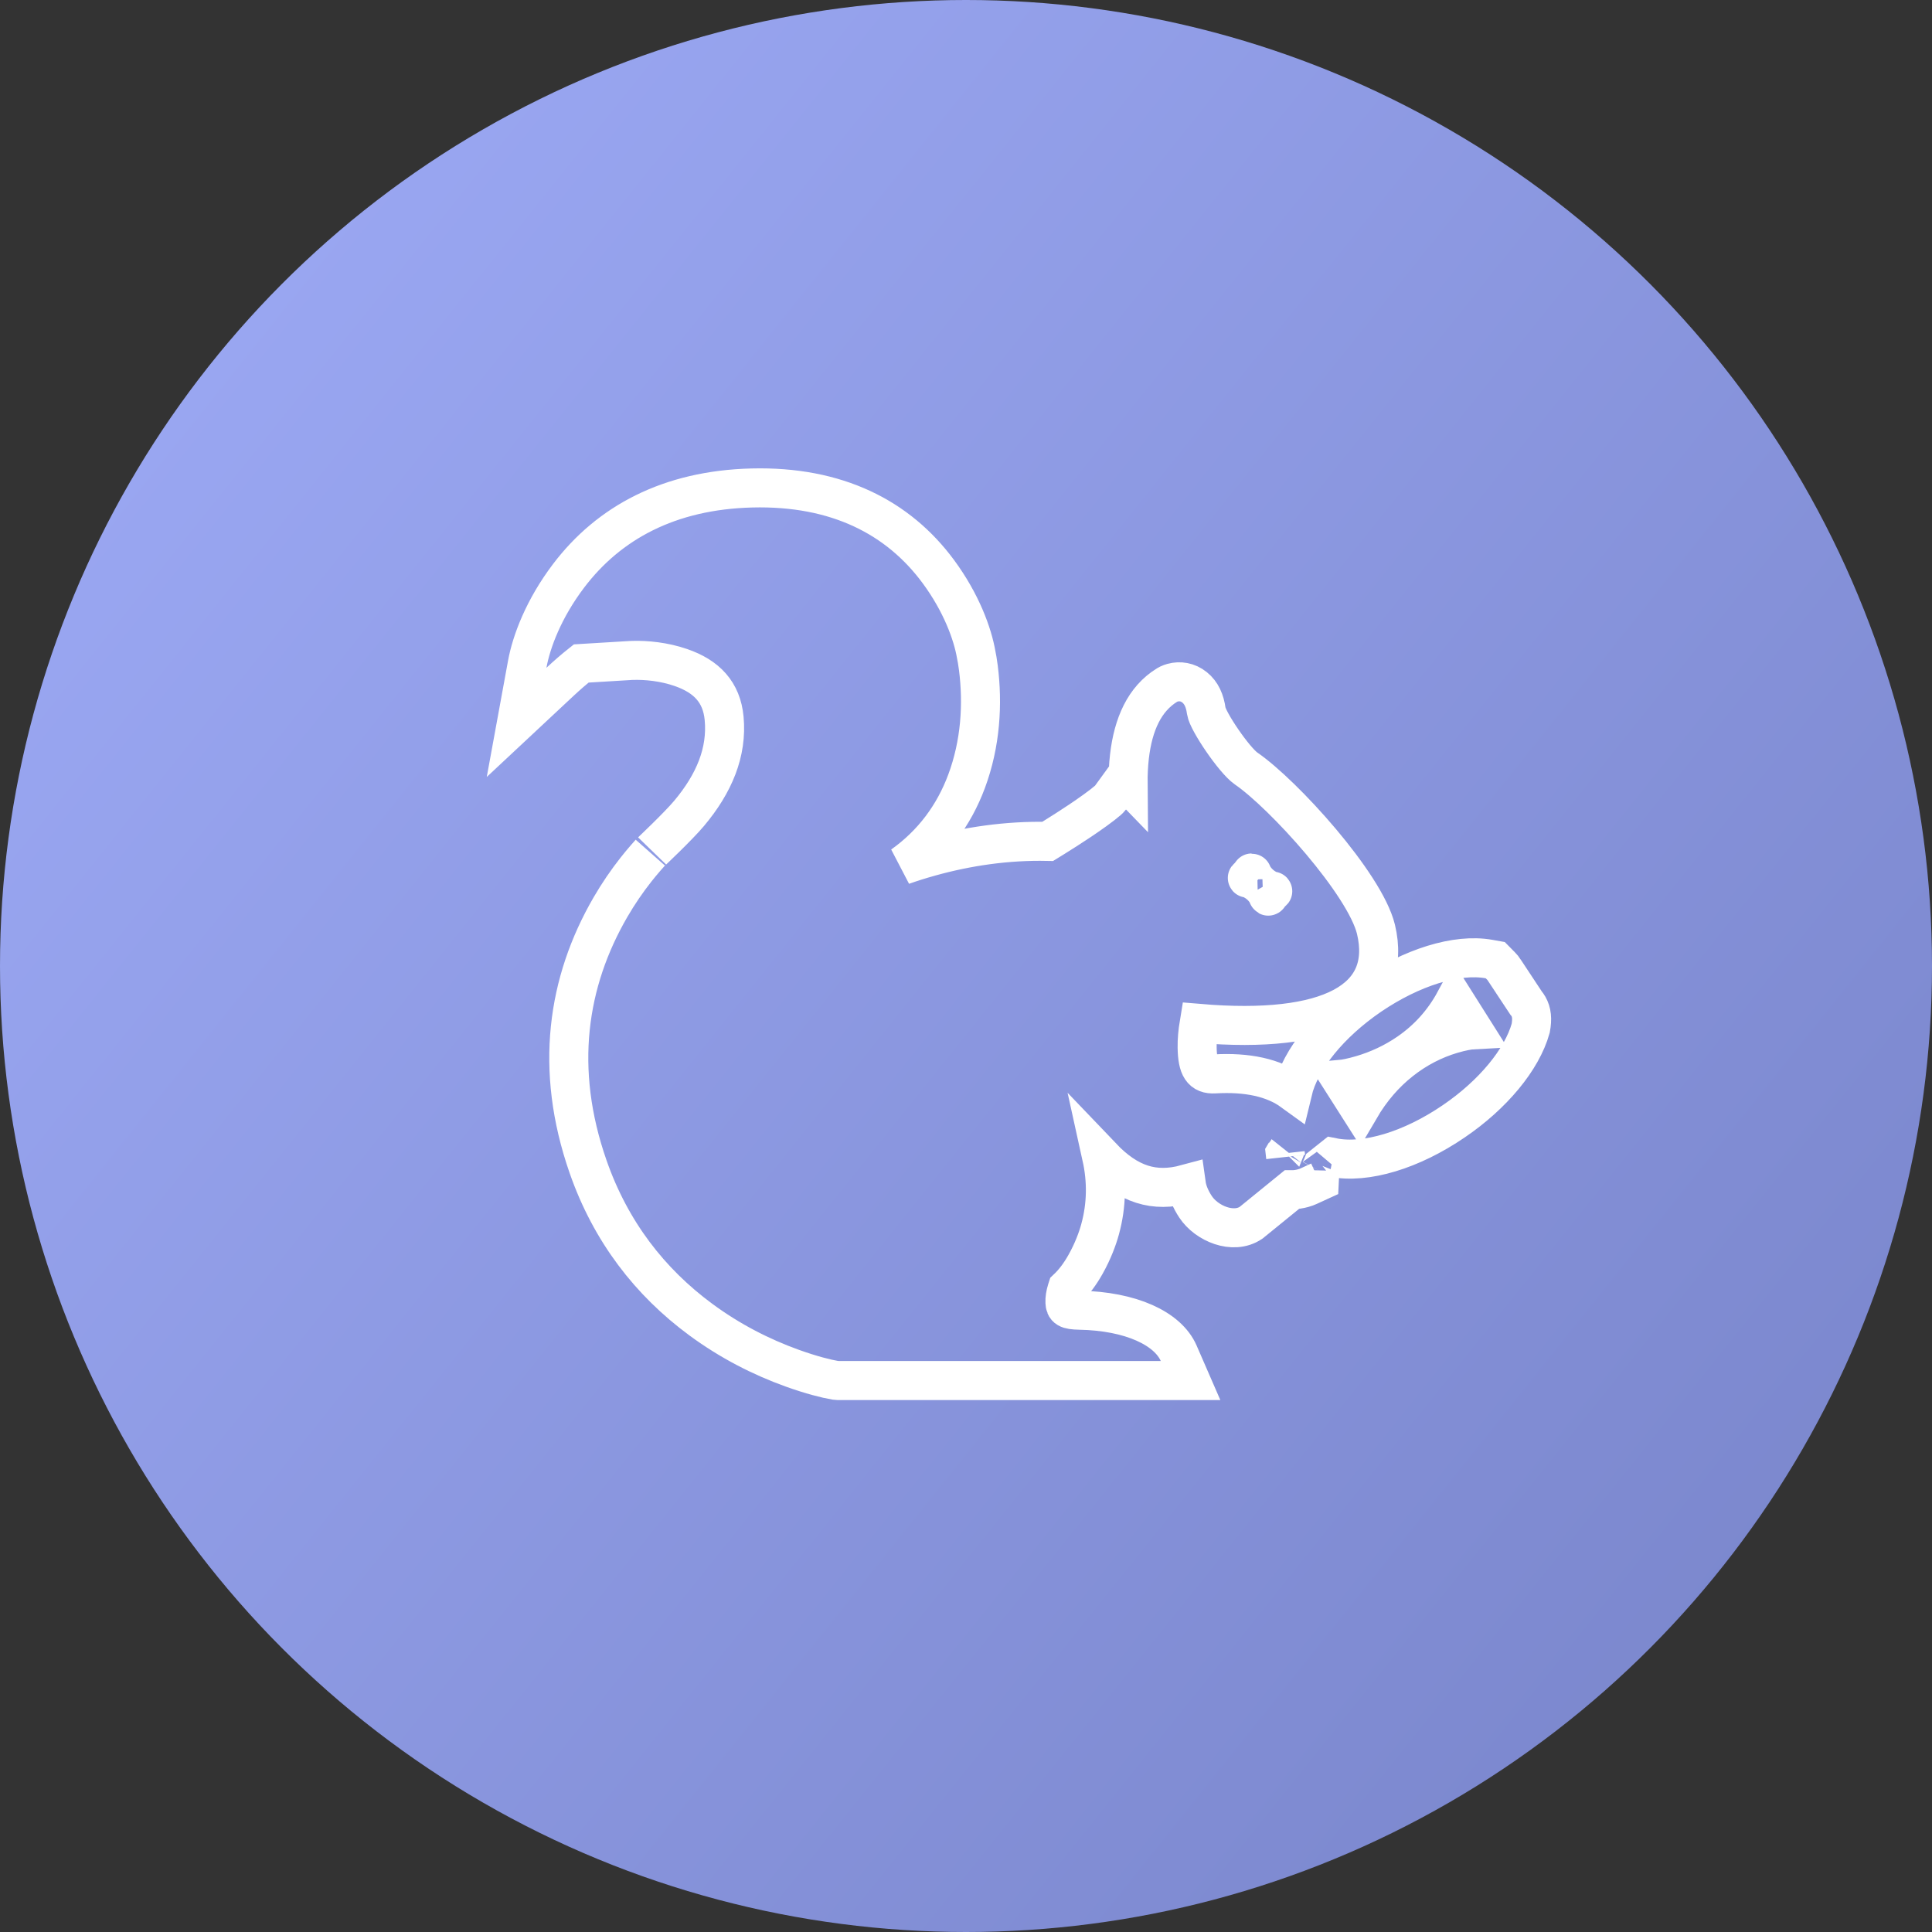
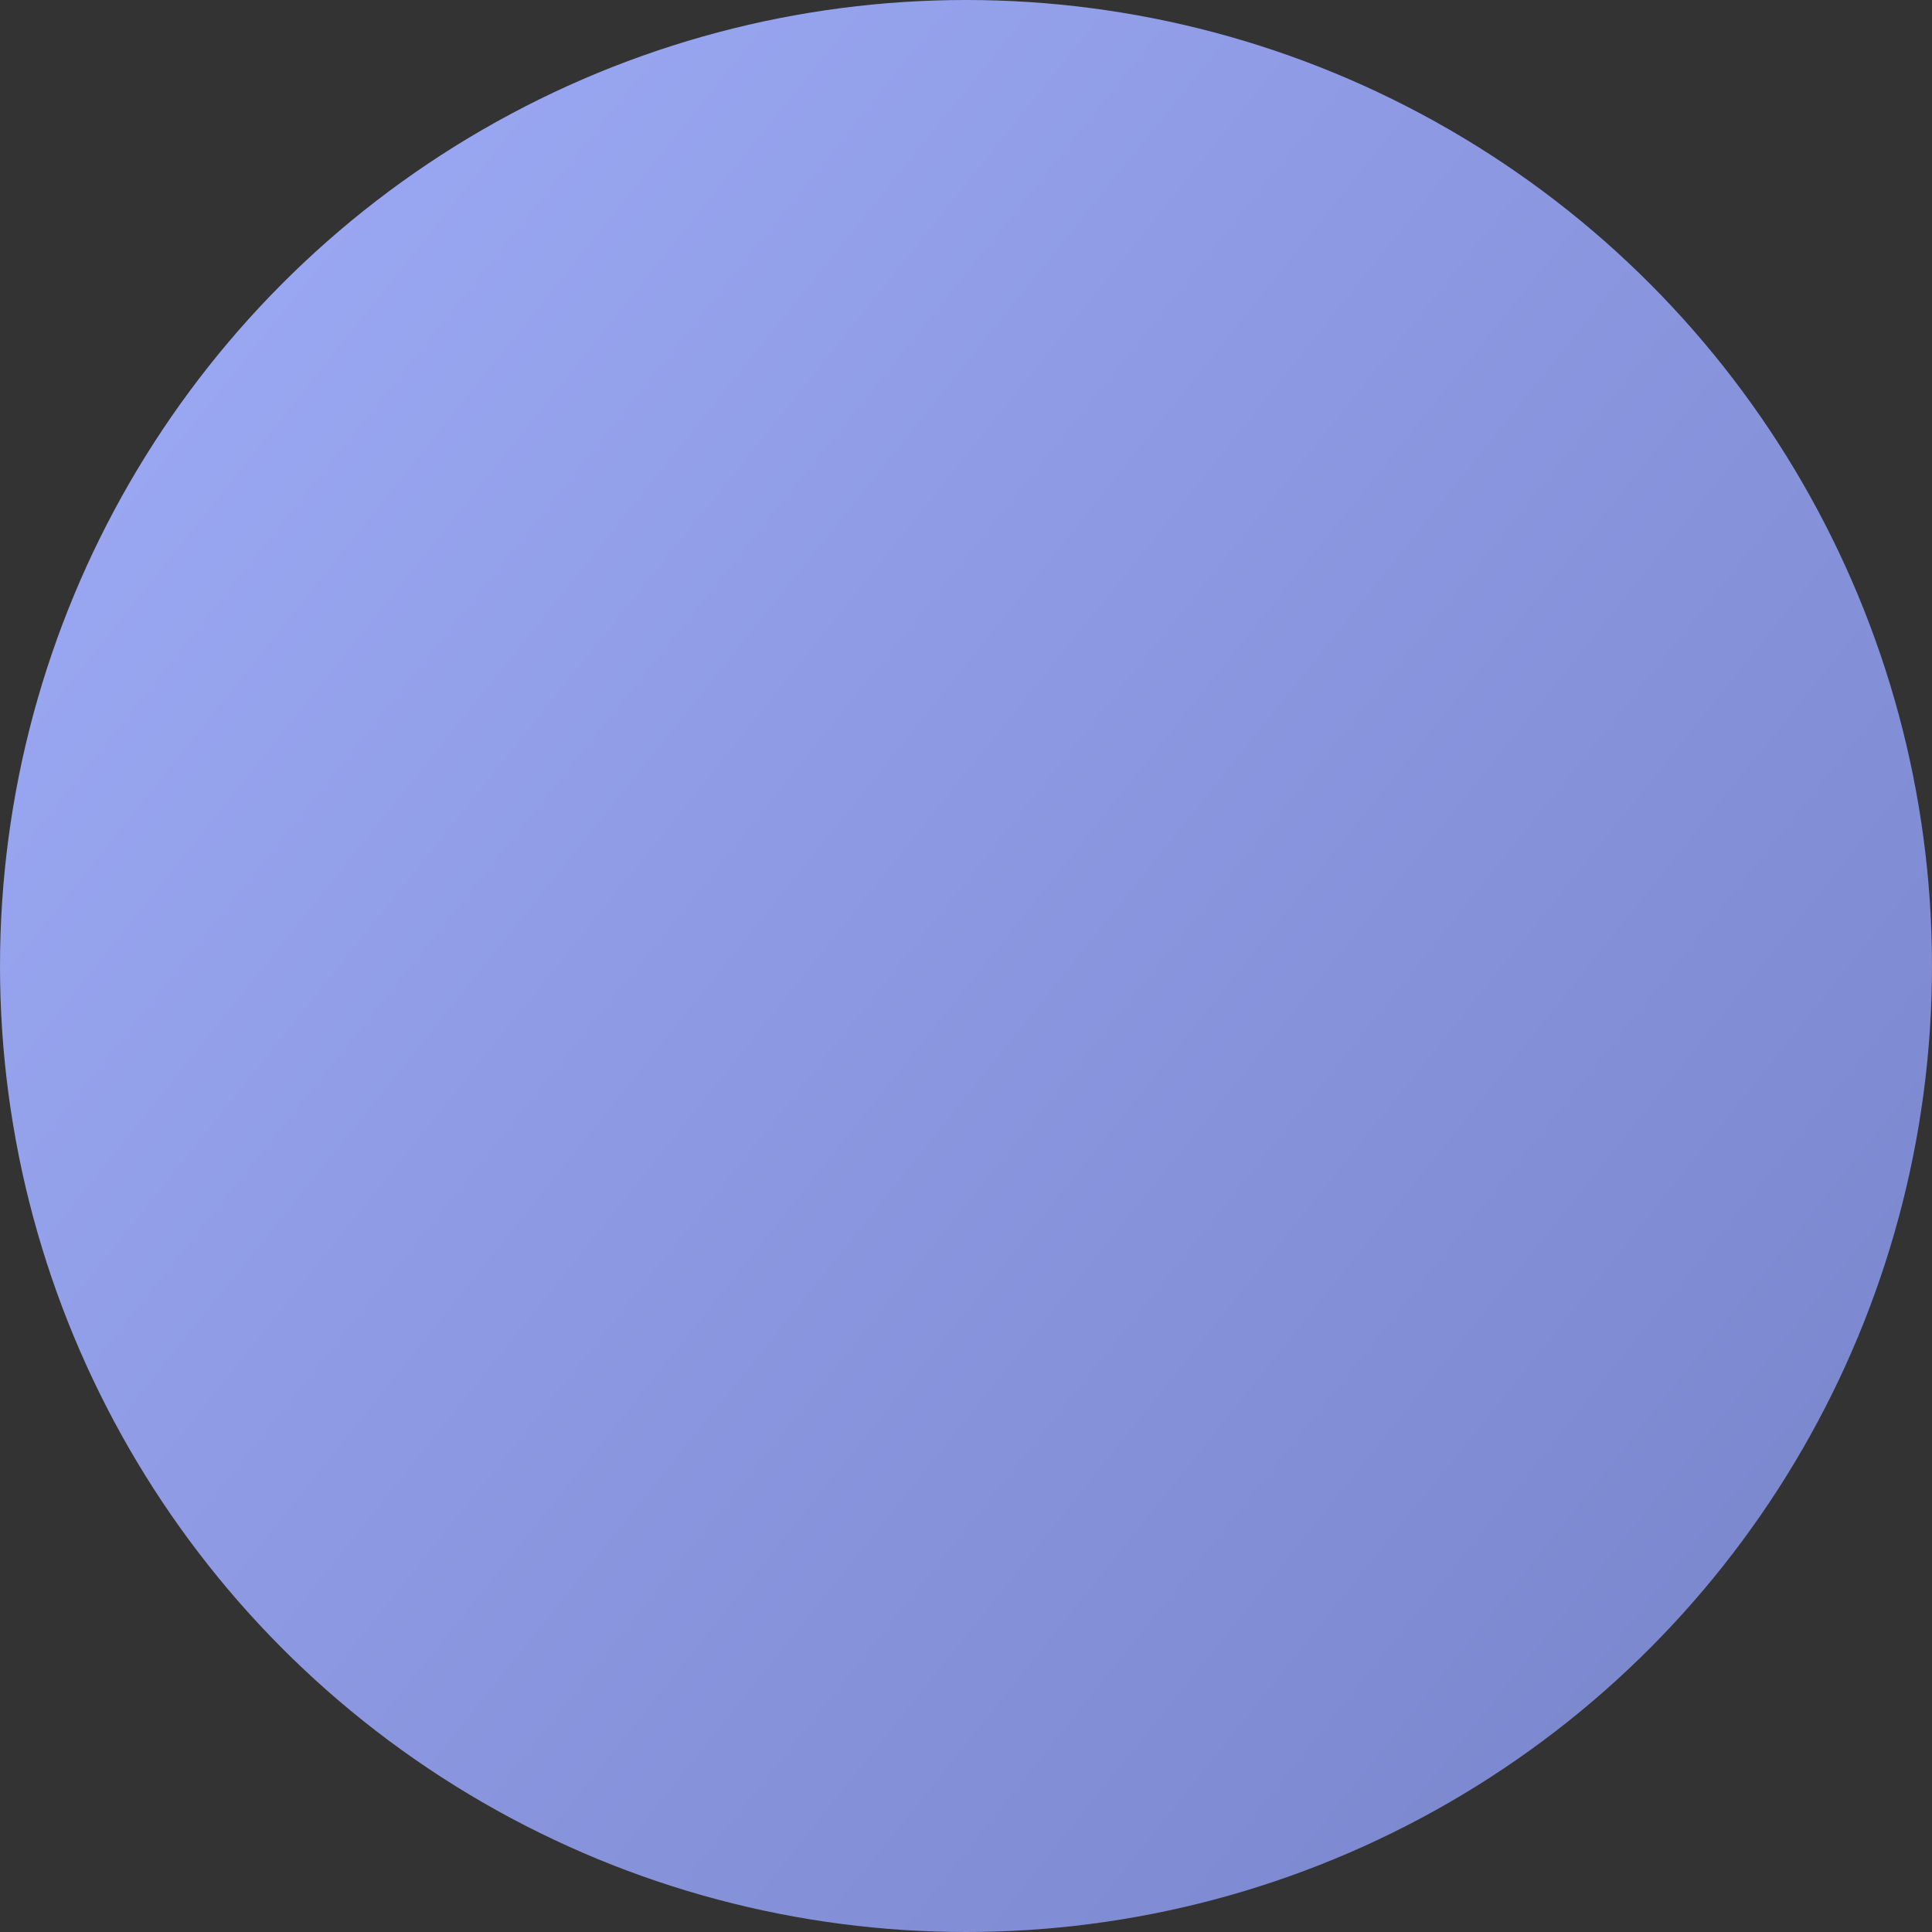
<svg xmlns="http://www.w3.org/2000/svg" width="99px" height="99px" viewBox="0 0 99 99" version="1.1">
  <rect x="0" y="0" width="99" height="99" fill="#333333" stroke="none" />
  <title>B6986D8D-715F-48FF-B4EC-3AB9EF92E8FB</title>
  <desc>Created with sketchtool.</desc>
  <defs>
    <linearGradient x1="100%" y1="80.108%" x2="0%" y2="0%" id="linearGradient-1">
      <stop stop-color="#7A86CC" offset="0%" />
      <stop stop-color="#9FACF8" offset="100%" />
    </linearGradient>
  </defs>
  <g id="PRO-UYELIK" stroke="none" stroke-width="1" fill="none" fill-rule="evenodd" transform="translate(-901, -771)">
    <g id="avantajlar" transform="translate(568, 689)">
      <g id="sincapp" transform="translate(333, 82)">
        <circle id="Oval-3-Copy" fill="url(#linearGradient-1)" cx="49.5" cy="49.5" r="49.5" />
-         <path d="M78.195,51.392 C78.241,51.445 78.283,51.504 78.32,51.569 C78.488,51.863 78.526,52.209 78.436,52.691 C77.985,54.302 76.498,56.093 74.496,57.456 C72.34,58.931 69.986,59.652 68.305,59.314 L67.765,59.744 C67.733,59.824 67.705,59.88 67.642,60.002 C67.633,60.019 67.63,60.024 67.63,59.999 L67.604,60.531 L67.052,60.784 C66.983,60.816 66.891,60.851 66.779,60.882 C66.588,60.935 66.391,60.966 66.188,60.965 L64.106,62.658 C63.193,63.275 61.823,62.694 61.26,61.836 C61.014,61.462 60.84,61.062 60.786,60.674 C59.142,61.12 57.82,60.707 56.453,59.275 C56.723,60.498 56.714,61.743 56.37,62.995 C56.244,63.459 56.003,64.117 55.625,64.788 C55.354,65.271 55.047,65.689 54.691,66.026 C54.683,66.051 54.674,66.078 54.665,66.108 C54.596,66.334 54.56,66.557 54.57,66.734 C54.586,67.031 54.682,67.124 55.316,67.138 C57.949,67.186 59.843,68.071 60.398,69.343 L61.007,70.742 L42.962,70.742 L42.795,70.728 C42.336,70.65 41.573,70.459 40.606,70.112 C39.005,69.537 37.405,68.721 35.909,67.617 C33.302,65.695 31.294,63.11 30.134,59.782 C28.388,54.775 29.071,50.303 31.276,46.495 C31.689,45.783 32.129,45.144 32.586,44.564 C32.751,44.355 32.908,44.166 33.069,43.98 C33.142,43.896 33.309,43.708 33.324,43.691 C33.31,43.707 34.755,42.343 35.31,41.68 C36.597,40.146 37.268,38.544 37.106,36.809 C36.98,35.466 36.208,34.659 34.887,34.204 C34.031,33.908 33.116,33.818 32.404,33.841 C32.361,33.842 32.361,33.842 32.362,33.842 L29.783,33.998 C29.426,34.281 29.059,34.598 28.683,34.95 L26.471,37.017 L27.016,34.039 C27.23,32.871 27.86,31.19 29.137,29.505 C31.196,26.789 34.287,25.112 38.528,25.005 C42.894,24.895 46.038,26.521 48.08,29.286 C49.261,30.885 49.839,32.479 50.023,33.547 C50.053,33.683 50.094,33.914 50.134,34.226 C50.367,36.068 50.253,38.098 49.527,40.043 C48.881,41.773 47.802,43.239 46.246,44.346 C46.641,44.205 47.115,44.053 47.661,43.901 C49.563,43.371 51.598,43.07 53.687,43.114 C53.783,43.055 53.895,42.986 54.02,42.908 C54.459,42.634 54.897,42.354 55.304,42.082 C55.418,42.006 55.529,41.931 55.635,41.858 C56.317,41.392 56.808,41.005 56.889,40.893 L57.589,39.929 L57.806,40.153 C57.802,39.687 57.823,39.222 57.875,38.767 C58.067,37.107 58.648,35.814 59.801,35.104 L59.906,35.048 C59.979,35.016 59.979,35.016 60.093,34.981 C60.452,34.886 60.86,34.937 61.214,35.222 C61.559,35.499 61.744,35.916 61.813,36.438 C61.89,36.961 63.243,38.955 63.85,39.377 C65.776,40.699 69.941,45.295 70.507,47.617 C71.38,51.264 68.102,53.006 61.447,52.442 C61.376,52.87 61.337,53.293 61.344,53.679 C61.361,54.706 61.599,55.065 62.239,55.029 C63.904,54.932 65.257,55.216 66.236,55.927 C66.63,54.277 68.13,52.436 70.209,51.015 C72.341,49.568 74.639,48.845 76.307,49.145 L76.62,49.201 L76.838,49.422 L76.843,49.427 C76.834,49.419 76.834,49.419 76.902,49.485 C76.98,49.563 77.048,49.648 77.085,49.713 C77.133,49.786 77.343,50.103 77.66,50.582 C77.66,50.583 77.66,50.583 77.66,50.583 C78.042,51.16 78.093,51.237 78.195,51.392 Z M65.858,59.097 L65.879,59.285 C65.859,59.101 65.865,59.083 65.867,59.081 C65.864,59.086 65.861,59.092 65.858,59.097 Z M64.047,44.863 C63.958,44.972 63.891,44.99 63.923,44.995 C64.094,45.024 64.323,45.137 64.539,45.32 C64.756,45.503 64.911,45.718 64.975,45.897 C64.994,45.95 64.996,45.91 65.077,45.807 C65.177,45.685 65.244,45.667 65.212,45.662 C65.04,45.633 64.811,45.52 64.595,45.337 C64.378,45.15 64.219,44.929 64.153,44.75 C64.136,44.703 64.133,44.757 64.047,44.863 Z M69.673,56.811 C70.259,55.81 70.964,55.004 71.763,54.37 C72.596,53.708 73.488,53.264 74.377,52.997 C74.898,52.841 75.29,52.778 75.482,52.768 L74.55,51.293 C73.953,52.396 73.15,53.265 72.188,53.931 C71.419,54.464 70.59,54.839 69.762,55.082 C69.273,55.226 68.903,55.292 68.717,55.309 L69.673,56.811 Z" id="Shape" stroke="#FFFFFF" stroke-width="2" fill-rule="nonzero" />
      </g>
    </g>
  </g>
</svg>